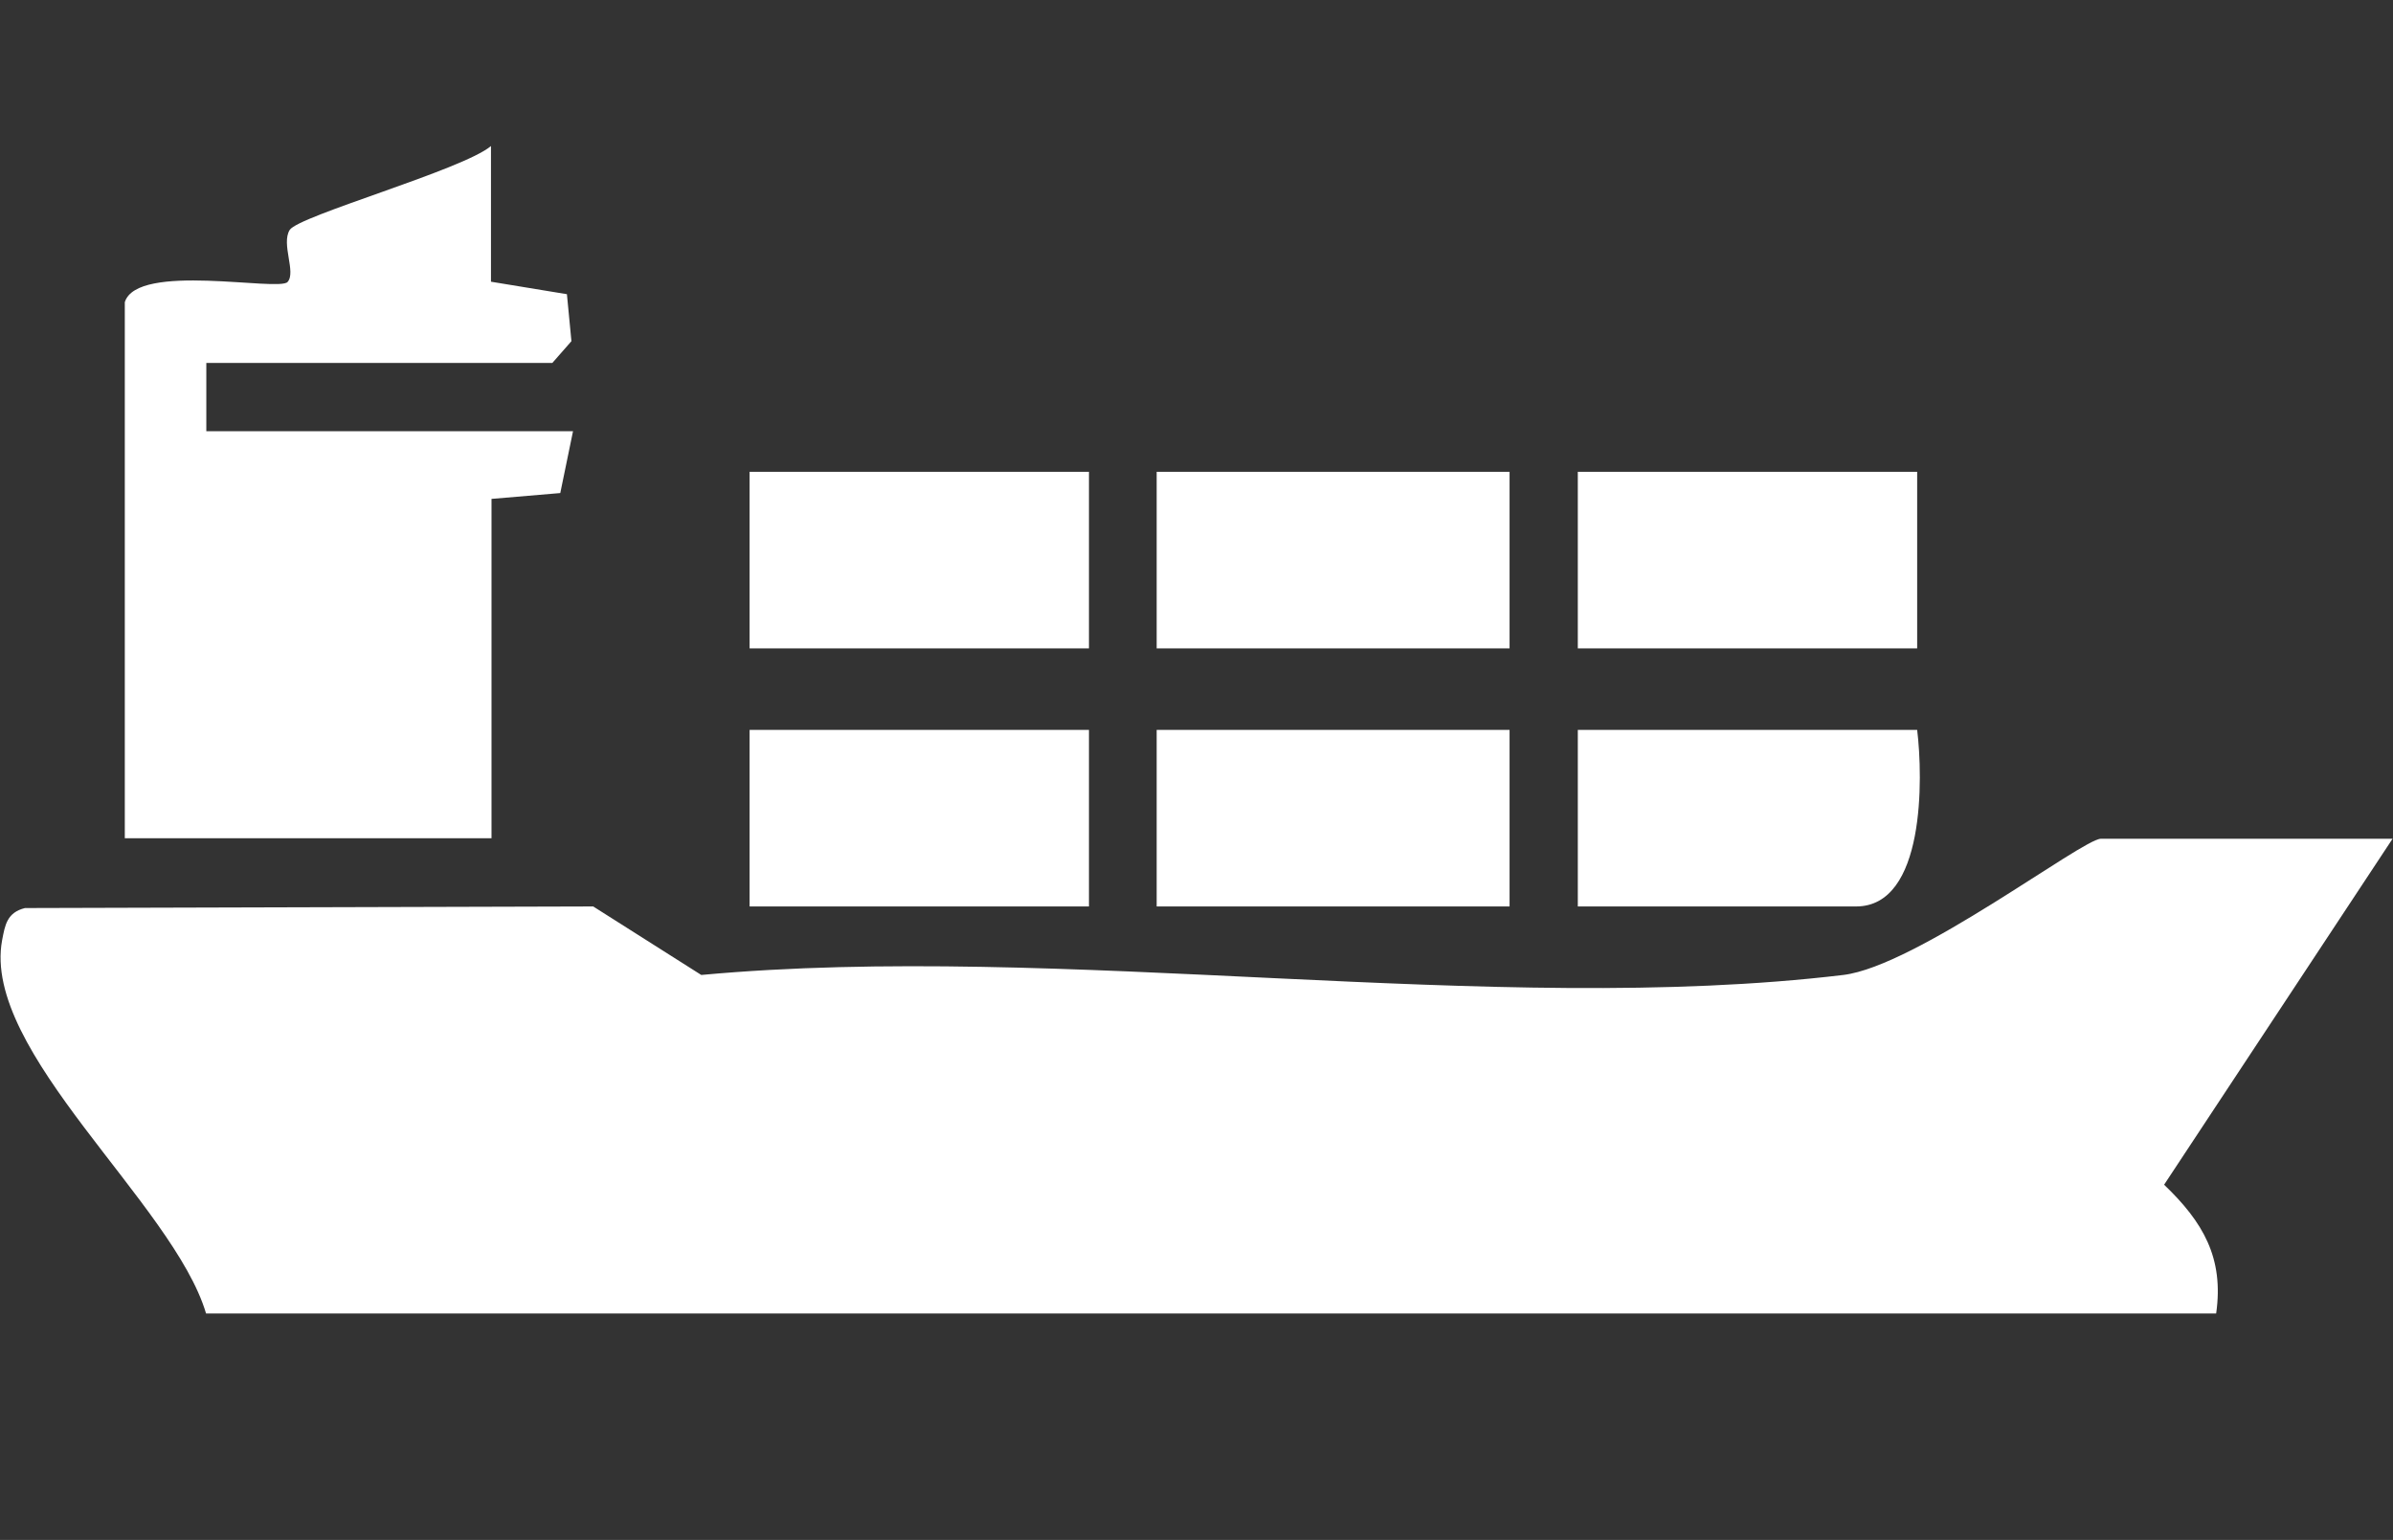
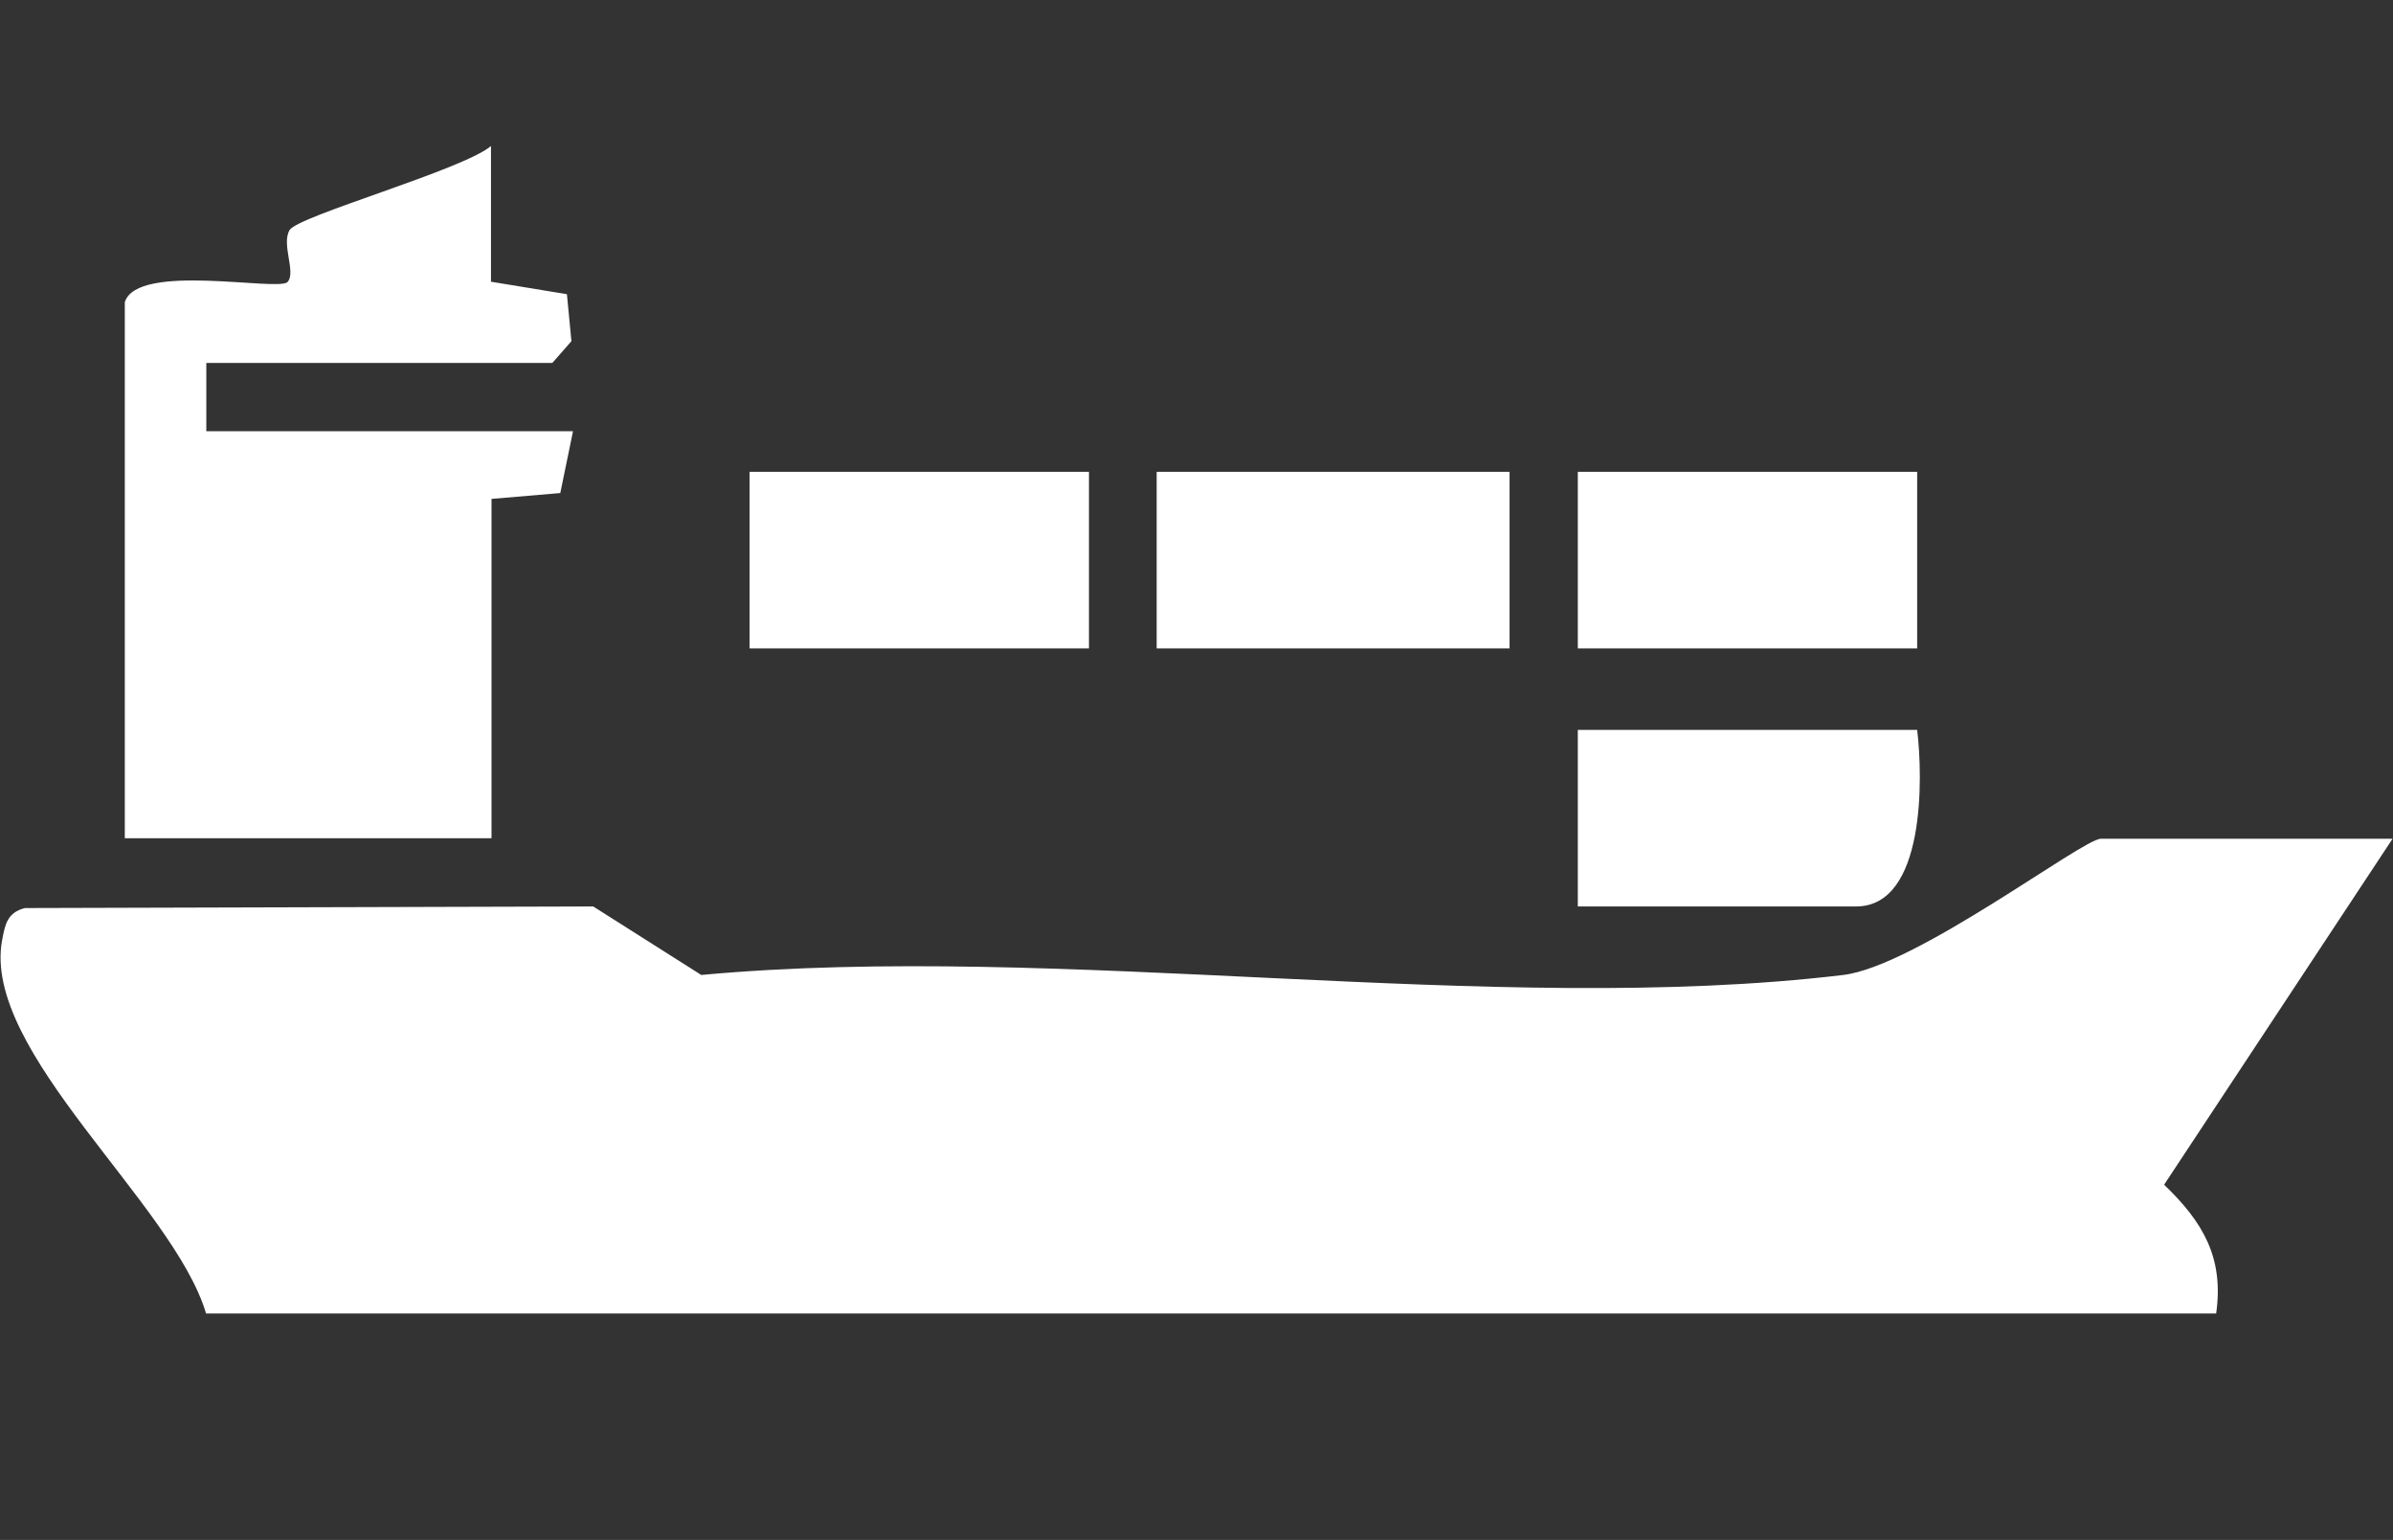
<svg xmlns="http://www.w3.org/2000/svg" id="Layer_1" data-name="Layer 1" version="1.1" viewBox="0 0 901.2 580">
  <rect x="0" y="0" width="901.2" height="580" fill="#333333" stroke="none" />
  <defs>
    <style>
      .cls-1 {
        fill: #fff;
        stroke-width: 0px;
      }
    </style>
  </defs>
  <path class="cls-1" d="M901.1,315.8l-86.1,130.4c14.6,14,22.6,27.5,19.6,48.5H77.6C65.4,453.4-7,396,.8,354.1c1.1-5.7,1.8-10.4,8.6-12.1l214-.6,40.7,25.8c135.1-12.5,298.4,15.8,430.1,0,27.4-3.3,90.1-51.3,97-51.3h109.9-.1.1Z" />
  <path class="cls-1" d="M47,113.8c4.7-15.1,58-3.9,61.3-7.6s-2.5-14.3.8-19.6,65.3-22.7,75.8-31.6v51.1l28.6,4.7,1.7,17.7-7.2,8.2H77.7v25.7h138.1l-4.8,23.3-25.9,2.2v127.8H47V113.5h0v.3Z" />
  <rect class="cls-1" x="435.6" y="177.7" width="132.9" height="66.5" />
-   <rect class="cls-1" x="435.6" y="274.9" width="132.9" height="66.5" />
  <rect class="cls-1" x="282.3" y="177.7" width="127.8" height="66.5" />
  <rect class="cls-1" x="594.2" y="177.7" width="127.8" height="66.5" />
-   <rect class="cls-1" x="282.3" y="274.9" width="127.8" height="66.5" />
  <path class="cls-1" d="M722,274.9c2.2,18,3.1,66.5-23,66.5h-104.8v-66.5h127.8Z" />
</svg>